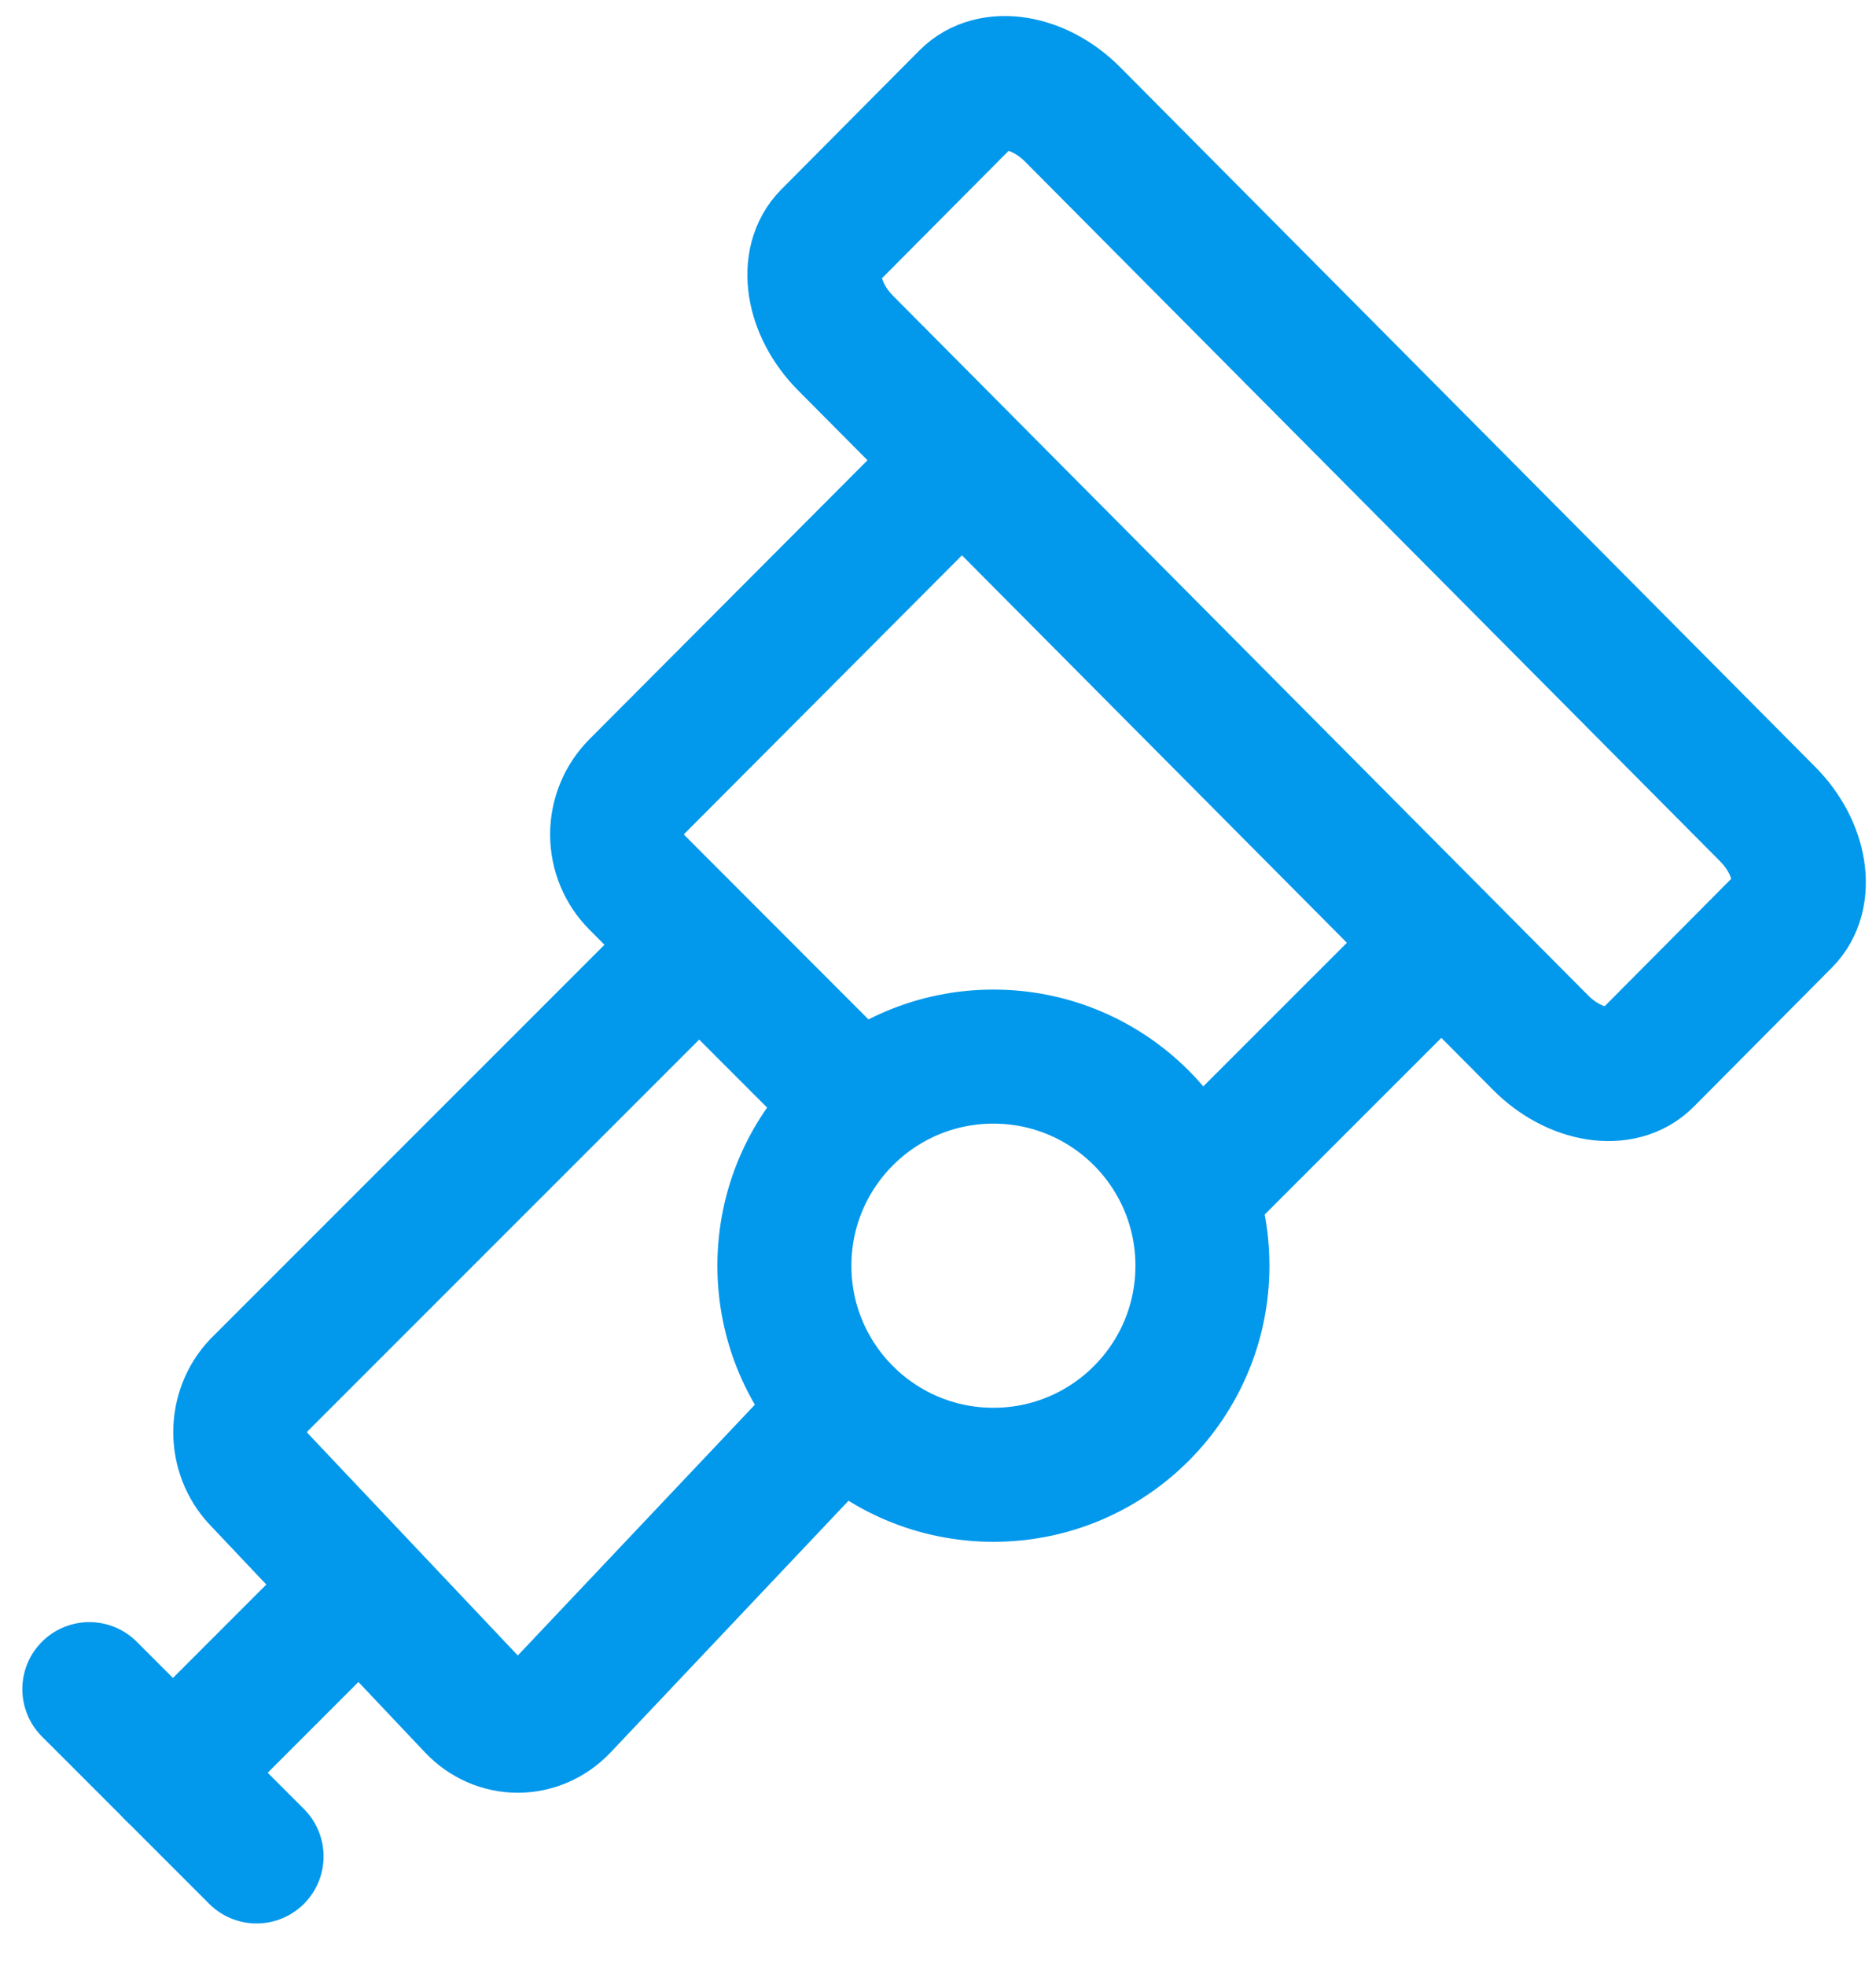
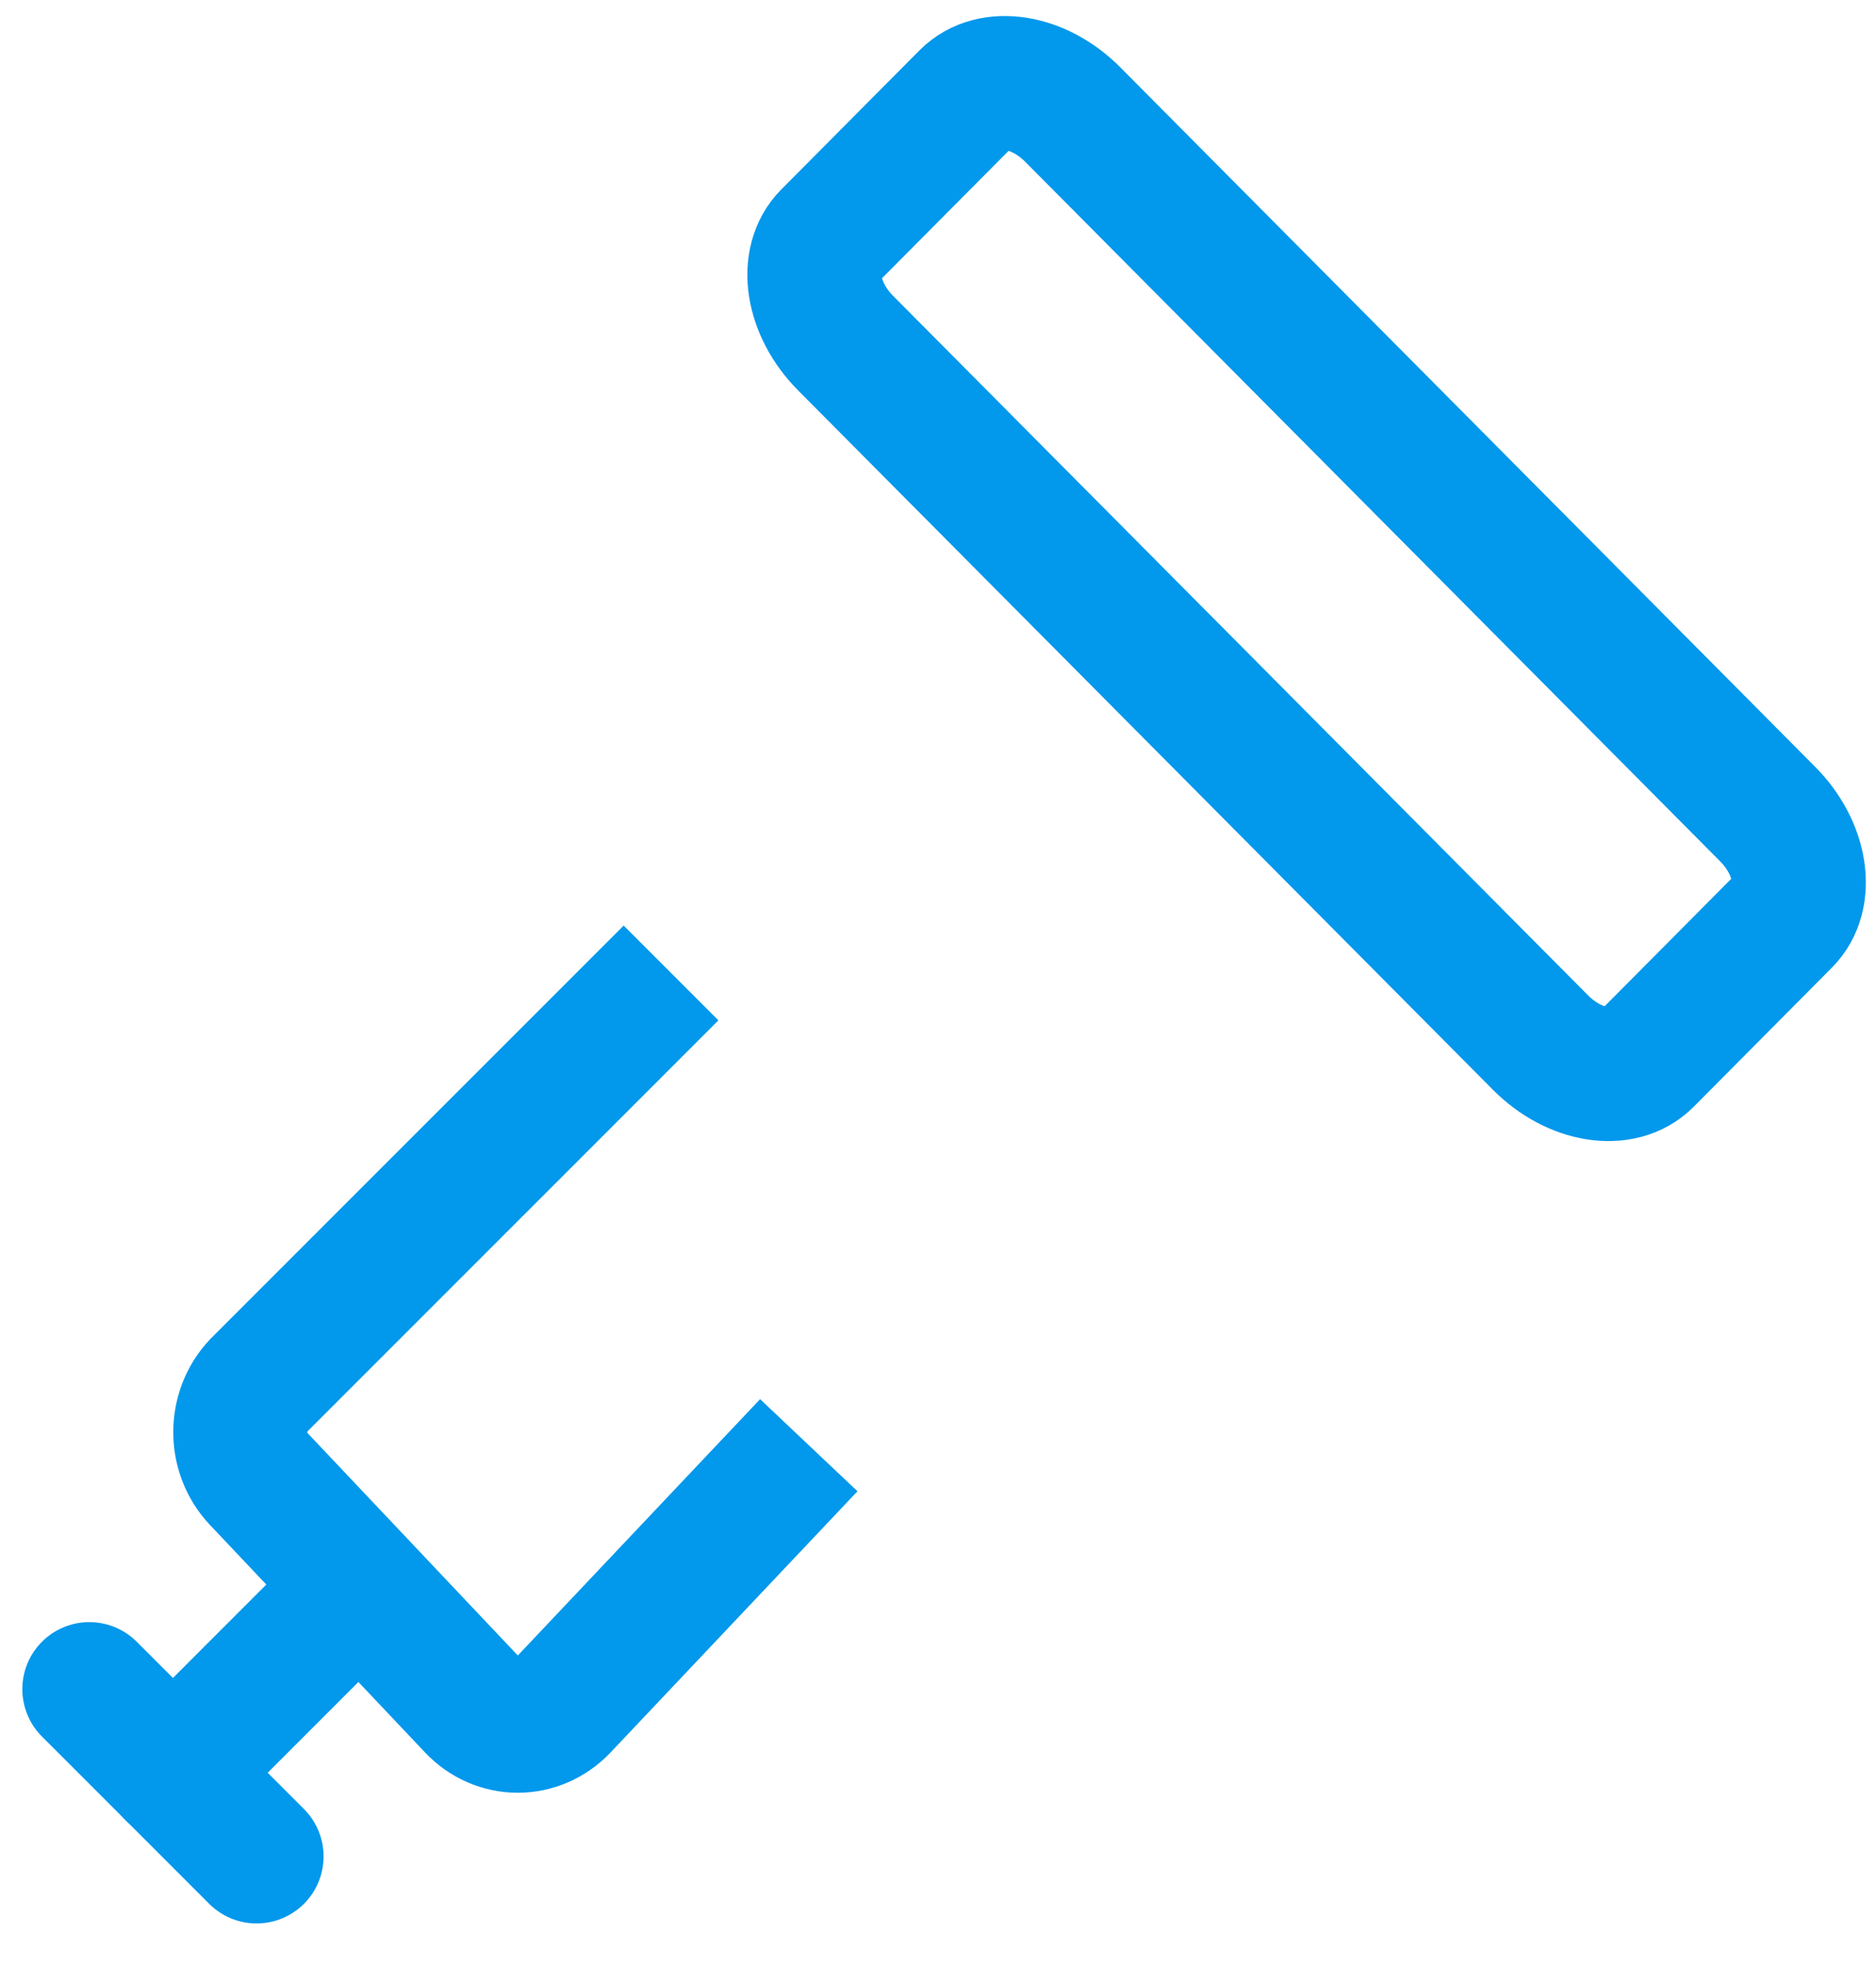
<svg xmlns="http://www.w3.org/2000/svg" width="42" height="44" viewBox="0 0 42 44" fill="none">
-   <path d="M22.24 33.006C24.825 33.006 26.92 30.911 26.92 28.327C26.92 25.742 24.825 23.647 22.24 23.647C19.656 23.647 17.561 25.742 17.561 28.327C17.561 30.911 19.656 33.006 22.24 33.006Z" stroke="#0298EC" stroke-width="3" stroke-miterlimit="10" stroke-linejoin="round" />
  <path d="M21.65 2.184L18.555 5.298C18.006 5.851 18.174 6.916 18.93 7.678L34.49 23.334C35.247 24.096 36.305 24.265 36.855 23.712L39.949 20.598C40.499 20.045 40.331 18.98 39.574 18.219L24.015 2.562C23.258 1.8 22.199 1.631 21.65 2.184Z" stroke="#0298EC" stroke-width="3" stroke-miterlimit="10" stroke-linejoin="round" />
  <path d="M15.023 21.775L5.786 31.011C5.525 31.287 5.379 31.662 5.379 32.052C5.379 32.442 5.525 32.816 5.786 33.093L10.608 38.192C10.869 38.467 11.223 38.622 11.592 38.622C11.961 38.622 12.315 38.467 12.577 38.192L18.107 32.344" stroke="#0298EC" stroke-width="3" stroke-miterlimit="10" stroke-linejoin="round" />
-   <path d="M20.855 10.987L14.26 17.601C13.976 17.886 13.816 18.273 13.816 18.675C13.816 19.078 13.976 19.464 14.26 19.749L18.818 24.311M26.92 26.454L31.6 21.775" stroke="#0298EC" stroke-width="3" stroke-miterlimit="10" stroke-linejoin="round" />
  <path d="M3.871 39.675L7.615 35.931" stroke="#0298EC" stroke-width="3" stroke-linecap="round" />
  <path d="M2 37.803L5.744 41.547" stroke="#0298EC" stroke-width="3" stroke-linecap="round" />
</svg>